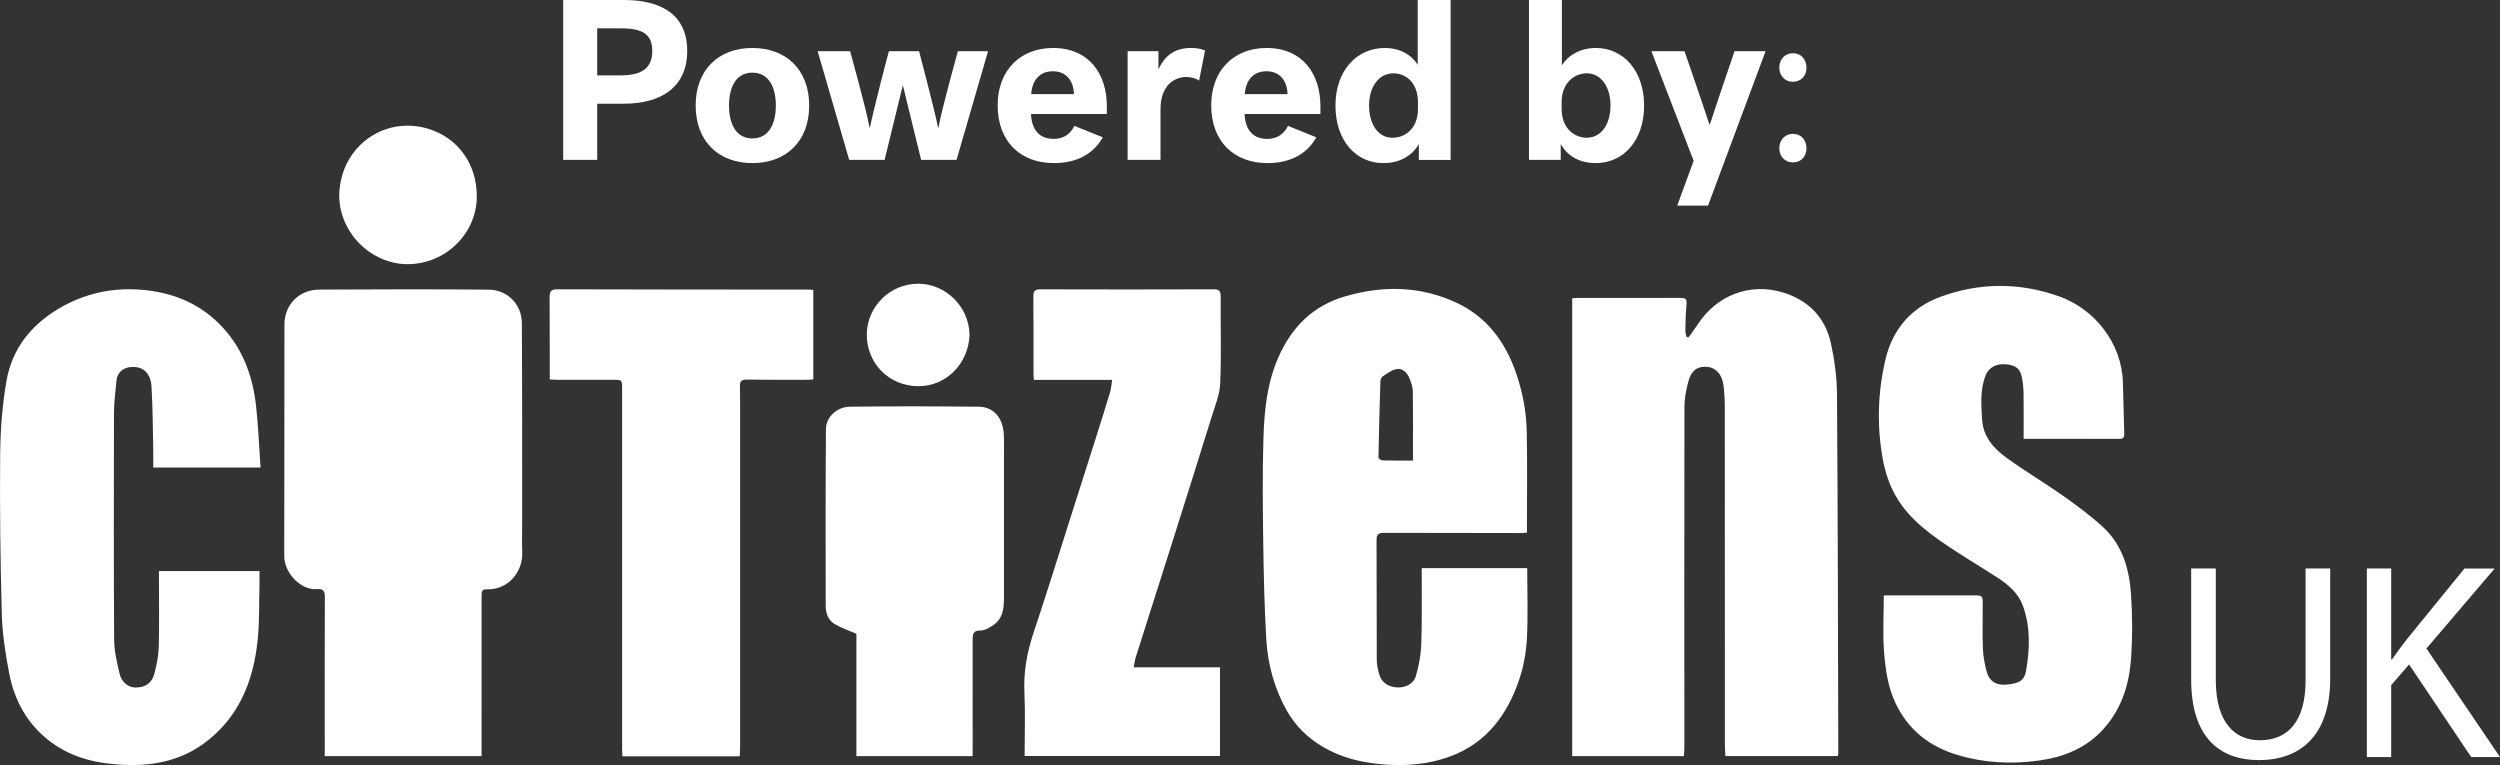
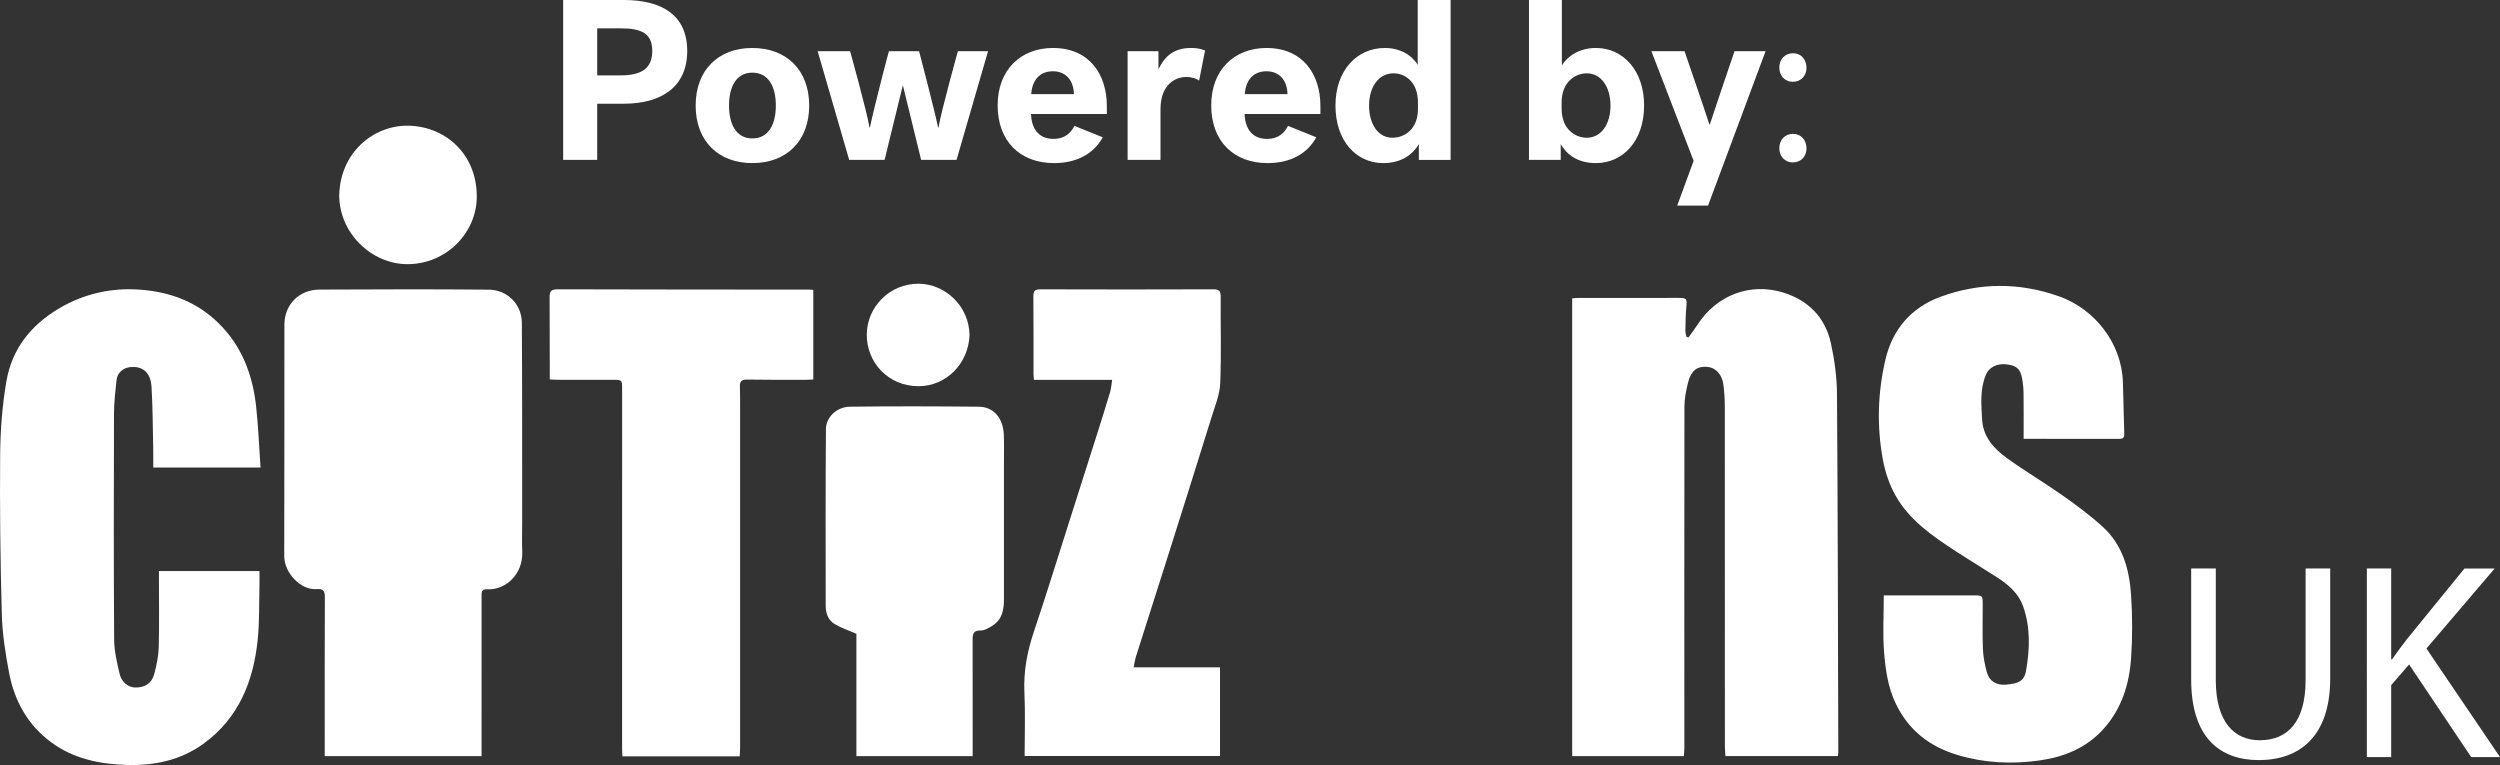
<svg xmlns="http://www.w3.org/2000/svg" version="1.1" id="Layer_1" x="0px" y="0px" viewBox="0 0 1732.05 530.05" style="enable-background:new 0 0 1732.05 530.05;" xml:space="preserve">
  <rect x="0" y="0" width="1732.05" height="530.05" fill="#333333" stroke="none" />
  <style type="text/css">
	.st0{fill:#FFFFFF;}
</style>
  <g>
    <g>
      <g id="WKpJym.tif_1_">
        <g>
          <path class="st0" d="M1166.62,523.85c-25.94,0-51.5,0-77.38,0c0-105.71,0-211.13,0-317.18c1.53-0.09,3.11-0.27,4.69-0.27      c23-0.02,45.99-0.02,68.99-0.01c5.75,0,5.94,0.52,5.39,6.45c-0.51,5.46-0.54,10.97-0.64,16.45c-0.02,1.36,0.49,2.72,0.76,4.09      c0.47,0.14,0.93,0.29,1.4,0.43c2.13-3.01,4.35-5.96,6.37-9.05c13.08-20.05,35.91-29.06,58.79-22.21      c17.58,5.26,29.5,17.13,33.48,35.2c2.55,11.57,4.14,23.6,4.23,35.44c0.59,82.63,0.67,165.26,0.9,247.89      c0,0.8-0.14,1.6-0.24,2.72c-25.97,0-51.71,0-77.95,0c-0.14-2.31-0.38-4.58-0.38-6.86c-0.02-78.32,0.01-156.64-0.05-234.97      c0-5.1-0.31-10.23-0.95-15.28c-0.92-7.33-5.45-12.09-11.29-12.53c-6.89-0.51-11.08,2.5-13.14,10.57      c-1.42,5.55-2.59,11.36-2.6,17.05c-0.14,78.82-0.06,157.64-0.05,236.46C1166.95,520.03,1166.74,521.81,1166.62,523.85z" />
-           <path class="st0" d="M1057.88,369.04c-1.05,0.06-2.83,0.27-4.61,0.26c-31.5-0.02-63-0.03-94.49-0.14      c-3.5-0.01-5.1,0.95-5.08,4.83c0.13,27.67,0.02,55.33,0.15,83c0.01,3.27,0.68,6.61,1.55,9.78c1.6,5.77,5.8,8.89,11.96,9.45      c5.92,0.54,11.91-2.18,13.6-7.9c2.07-7.04,3.45-14.48,3.72-21.8c0.58-15.81,0.27-31.65,0.32-47.48c0.01-1.65,0-3.29,0-5.42      c24.7,0,49.06,0,73.09,0c0,16.51,0.64,32.79-0.24,49c-0.52,9.65-2.34,19.54-5.47,28.67c-8.25,24.1-22.62,43.43-47.42,52.67      c-15.9,5.92-32.54,7.06-49.43,5.37c-13.84-1.39-26.96-4.77-39.06-11.92c-10.48-6.2-18.9-14.42-24.86-24.93      c-8.71-15.36-13.28-32.19-14.3-49.66c-1.32-22.56-1.81-45.18-2.12-67.78c-0.33-23.83-0.58-47.68,0.15-71.49      c0.59-19.2,2.51-38.39,10.49-56.32c9.2-20.67,23.78-35.38,45.94-41.87c26.22-7.68,52.13-7.29,77.08,4.26      c21.26,9.85,34.18,27.31,41.66,49.23c4.43,12.99,6.95,26.34,7.24,39.92C1058.23,322.02,1057.88,345.27,1057.88,369.04z       M978.92,319.09c0-16.56,0.13-32.34-0.11-48.11c-0.05-3.05-1.17-6.23-2.4-9.09c-1.59-3.69-4.6-6.9-8.72-6.21      c-3.41,0.57-6.57,3.04-9.62,5c-0.95,0.61-1.66,2.29-1.7,3.5c-0.57,17.58-1.03,35.15-1.34,52.74c-0.01,0.71,1.74,2.04,2.69,2.07      C964.66,319.17,971.61,319.09,978.92,319.09z" />
          <path class="st0" d="M333.64,523.85c-36.33,0-72.08,0-108.66,0c0-3.78,0-7.53,0-11.29c0-32.98-0.06-65.96,0.09-98.94      c0.02-4.16-1.24-5.85-5.38-5.48c-11.47,1.03-22.8-11.47-22.76-22.82c0.17-53.47,0.02-106.94,0.12-160.42      c0.03-13.94,10.23-24.21,24.24-24.26c39.14-0.16,78.29-0.34,117.43,0.05c12.58,0.12,22.73,9.96,22.82,22.91      c0.32,46.14,0.19,92.28,0.23,138.42c0.01,6.83-0.22,13.67,0.05,20.49c0.57,14.69-10.84,26.31-24.2,25.77      c-4.3-0.17-3.97,2.21-3.97,4.99c0.01,34.98,0,69.96-0.01,104.94C333.64,519.88,333.64,521.54,333.64,523.85z" />
-           <path class="st0" d="M1402.01,304.02c0-11,0.09-21.3-0.05-31.59c-0.05-3.48-0.41-6.99-1.04-10.41      c-1.21-6.58-4.07-8.92-11.15-9.63c-6.41-0.64-11.78,2.12-13.93,7.3c-4.15,10.02-3.2,20.49-2.61,30.92      c0.69,12.23,8.3,20.34,17.35,26.88c12.58,9.09,26.01,17.01,38.7,25.96c9.63,6.8,19.2,13.87,27.85,21.84      c13.42,12.37,18.11,29.12,19.29,46.58c0.99,14.7,1.05,29.58,0.02,44.27c-1.27,18.03-6.52,34.9-19.08,48.86      c-12.03,13.38-27.52,19.52-44.68,21.91c-18.92,2.63-37.75,1.73-56.19-3.76c-19.45-5.78-34.18-17.08-43.11-35.74      c-5.34-11.16-7.04-23.14-8.02-35.05c-1.08-13.02-0.24-26.19-0.24-39.85c2.55,0,5.85,0,9.15,0c17.66,0,35.32,0,52.99,0      c6.39,0,6.39,0.01,6.4,6.63c0.01,10.16-0.29,20.34,0.13,30.49c0.22,5.37,1.29,10.79,2.7,16c1.69,6.23,6.41,9.28,13.26,8.71      c8.19-0.69,12.58-2.18,13.87-9.35c2.72-15.12,3.22-30.53-2.1-45.25c-3.07-8.48-9.83-14.49-17.33-19.35      c-9.72-6.3-19.66-12.25-29.36-18.58c-15.99-10.43-31.84-21.32-41.5-38.31c-4.3-7.56-7.22-16.33-8.82-24.92      c-4.32-23.26-3.62-46.7,1.81-69.7c4.91-20.81,17.87-35.8,37.94-43.2c27.23-10.03,54.93-10.09,82.38-0.32      c24.64,8.78,43.37,32.42,44.14,59.55c0.33,11.64,0.59,23.29,0.92,34.93c0.07,2.35,0.01,4.24-3.26,4.23      C1446.6,303.98,1424.79,304.02,1402.01,304.02z" />
+           <path class="st0" d="M1402.01,304.02c0-11,0.09-21.3-0.05-31.59c-0.05-3.48-0.41-6.99-1.04-10.41      c-1.21-6.58-4.07-8.92-11.15-9.63c-6.41-0.64-11.78,2.12-13.93,7.3c-4.15,10.02-3.2,20.49-2.61,30.92      c0.69,12.23,8.3,20.34,17.35,26.88c12.58,9.09,26.01,17.01,38.7,25.96c9.63,6.8,19.2,13.87,27.85,21.84      c13.42,12.37,18.11,29.12,19.29,46.58c0.99,14.7,1.05,29.58,0.02,44.27c-1.27,18.03-6.52,34.9-19.08,48.86      c-12.03,13.38-27.52,19.52-44.68,21.91c-18.92,2.63-37.75,1.73-56.19-3.76c-19.45-5.78-34.18-17.08-43.11-35.74      c-5.34-11.16-7.04-23.14-8.02-35.05c-1.08-13.02-0.24-26.19-0.24-39.85c2.55,0,5.85,0,9.15,0c17.66,0,35.32,0,52.99,0      c6.39,0,6.39,0.01,6.4,6.63c0.01,10.16-0.29,20.34,0.13,30.49c0.22,5.37,1.29,10.79,2.7,16c1.69,6.23,6.41,9.28,13.26,8.71      c8.19-0.69,12.58-2.18,13.87-9.35c2.72-15.12,3.22-30.53-2.1-45.25c-3.07-8.48-9.83-14.49-17.33-19.35      c-9.72-6.3-19.66-12.25-29.36-18.58c-15.99-10.43-31.84-21.32-41.5-38.31c-4.3-7.56-7.22-16.33-8.82-24.92      c-4.32-23.26-3.62-46.7,1.81-69.7c4.91-20.81,17.87-35.8,37.94-43.2c27.23-10.03,54.93-10.09,82.38-0.32      c24.64,8.78,43.37,32.42,44.14,59.55c0.33,11.64,0.59,23.29,0.92,34.93c0.07,2.35,0.01,4.24-3.26,4.23      z" />
          <path class="st0" d="M180.51,323.9c-25.57,0-49.66,0-74.33,0c0-4.2,0.07-8.16-0.01-12.11c-0.33-14.63-0.31-29.29-1.2-43.89      c-0.61-10-6.45-14.62-15.16-13.5c-4.8,0.62-8.57,4.07-9.08,8.96c-0.79,7.73-1.74,15.5-1.76,23.25      c-0.15,52.15-0.23,104.31,0.11,156.46c0.05,7.95,1.96,15.99,3.79,23.81c1.38,5.89,6.2,9.41,10.84,9.45      c6.81,0.06,11.49-2.91,13.22-9.55c1.57-6.02,2.88-12.26,3.05-18.44c0.42-15.65,0.14-31.32,0.14-46.98c0-1.8,0-3.59,0-5.73      c23.32,0,46.21,0,69.65,0c0,3.6,0.08,7.03-0.01,10.46c-0.32,12.3,0.03,24.67-1.2,36.88c-2.9,28.98-13.2,54.65-37.62,72.34      c-15.79,11.44-34.15,15.29-53.54,14.65c-18.75-0.62-36.56-4.34-51.95-15.7c-16.2-11.97-25.43-28.57-29.13-48      c-2.56-13.47-4.7-27.21-5.07-40.88c-1.01-36.77-1.46-73.57-1.14-110.35c0.15-17.03,1.45-34.25,4.35-51.01      c3.86-22.31,16.96-38.87,36.59-50.42c17.45-10.26,36.27-14.39,56.17-12.91c20.56,1.53,39.09,8.35,54.22,23.23      c16.14,15.87,23.55,35.6,25.98,57.45C178.97,295.35,179.49,309.44,180.51,323.9z" />
          <path class="st0" d="M512.49,523.99c-27.37,0-54.01,0-81.24,0c-0.09-1.88-0.24-3.63-0.24-5.38c-0.01-82.97,0-165.95,0.01-248.92      c0-6.54,0.02-6.55-6.66-6.55c-12.5-0.01-24.99,0.01-37.49-0.01c-1.79,0-3.59-0.15-5.97-0.25c0-3.12,0-5.9,0-8.68      c-0.03-15.99-0.03-31.99-0.12-47.98c-0.02-3.61,0.48-5.81,5.15-5.79c58.31,0.19,116.61,0.17,174.92,0.22      c0.81,0,1.63,0.1,2.62,0.17c0,20.58,0,41.04,0,62.08c-1.89,0.09-3.64,0.24-5.39,0.24c-13.49-0.01-26.99,0.07-40.48-0.17      c-3.75-0.07-5.12,1.23-4.98,4.81c0.15,4.16,0.14,8.32,0.14,12.49c0.01,79.14,0.01,158.28,0,237.42      C512.76,519.63,512.59,521.58,512.49,523.99z" />
          <path class="st0" d="M709.88,523.79c0-15.05,0.53-29.56-0.15-44.01c-0.69-14.65,1.96-28.44,6.6-42.24      c8.58-25.52,16.5-51.27,24.69-76.92c6.4-20.07,12.8-40.14,19.17-60.23c3.04-9.61,6.07-19.22,8.95-28.87      c0.73-2.47,0.86-5.11,1.38-8.35c-18.42,0-36.15,0-54.21,0c-0.12-1.85-0.27-3.13-0.27-4.42c-0.02-17.83,0.06-35.65-0.1-53.48      c-0.03-3.71,1.12-4.83,4.86-4.82c39.99,0.12,79.97,0.14,119.96-0.01c4.13-0.02,4.99,1.41,4.96,5.21      c-0.15,19.99,0.49,40.01-0.33,59.96c-0.32,7.71-3.5,15.37-5.84,22.9c-9.19,29.62-18.52,59.2-27.87,88.77      c-8.19,25.92-16.5,51.8-24.7,77.71c-0.69,2.17-0.95,4.46-1.55,7.34c20.21,0,39.81,0,59.82,0c0,20.72,0,40.91,0,61.46      C800.3,523.79,755.42,523.79,709.88,523.79z" />
          <path class="st0" d="M673.88,523.87c-27.22,0-53.64,0-80.55,0c0-28.82,0-57.4,0-84.77c-5.69-2.5-10.78-4.14-15.22-6.85      c-4.36-2.66-6.04-7.44-6.05-12.5c-0.03-40.82-0.15-81.65,0.17-122.47c0.06-8.22,7.48-15.38,16.55-15.5      c29.82-0.4,59.65-0.28,89.47,0c10.14,0.1,16.75,7.91,17.21,19.34c0.25,6.32,0.09,12.66,0.1,18.99c0,31.66,0.01,63.32-0.01,94.98      c0,7.2-1.11,14.06-7.82,18.29c-2.53,1.6-5.56,3.49-8.32,3.42c-5.29-0.12-5.56,2.71-5.55,6.55c0.04,24.49,0.02,48.99,0.02,73.48      C673.88,518.98,673.88,521.13,673.88,523.87z" />
          <path class="st0" d="M235.02,135.21c0.71-29.28,23.27-48.11,47.08-48.13c25.33-0.02,48.38,18.75,48.22,49.41      c-0.13,24.64-21,46.58-48.15,46.53C257.66,182.98,235.03,161.77,235.02,135.21z" />
          <path class="st0" d="M671.72,232.32c-0.88,19.75-16.22,35.21-35.29,35.25c-21.01,0.04-36.24-16.54-35.9-36.26      c0.32-18.62,15.75-34.8,35.82-34.74C654.69,196.63,671.48,211.92,671.72,232.32z" />
        </g>
      </g>
      <g>
        <path class="st0" d="M1535.15,393.86v77.33c0,29.26,12.98,41.67,30.43,41.67c19.38,0,31.78-12.79,31.78-41.67v-77.33h17.05v76.16     c0,40.12-21.12,56.59-49.42,56.59c-26.75,0-46.9-15.31-46.9-55.82v-76.94H1535.15z" />
        <path class="st0" d="M1639.8,393.86h16.86v62.99h0.58c3.49-5.04,6.98-9.69,10.27-13.95l39.92-49.03h20.93l-47.29,55.43     l50.97,75.2h-19.96l-43.02-64.15l-12.4,14.34v49.81h-16.86V393.86z" />
      </g>
    </g>
    <g>
      <path class="st0" d="M413.76,71.85v38.93h-23.58V0h42.1c26.43,0,43.84,10.6,43.84,35.29c0,25.16-18.2,36.56-43.84,36.56H413.76z     M429.9,19.62h-16.14v32.6h16.14c14.72,0,22-4.91,22-16.93C451.9,23.27,444.62,19.62,429.9,19.62z" />
      <path class="st0" d="M560.62,73.12c0,24.69-15.83,39.88-39.41,39.88c-23.42,0-39.25-15.19-39.25-39.88    c0-24.69,15.83-39.88,39.25-39.88C544.8,33.24,560.62,48.43,560.62,73.12z M537.52,73.12c0-12.82-4.91-22.79-16.3-22.79    c-11.24,0-16.14,9.97-16.14,22.79s4.91,22.79,16.14,22.79C532.61,95.91,537.52,85.94,537.52,73.12z" />
      <path class="st0" d="M636.75,35.45c0,0,11.08,42.1,13.14,52.86h0.32c2.06-12.03,13.45-52.86,13.45-52.86h20.89l-21.84,75.33    h-24.53l-12.66-51.75l-12.66,51.75h-24.53l-21.84-75.33h22.47c0,0,11.4,40.83,13.45,52.86h0.32    c2.06-10.76,12.98-52.86,13.14-52.86H636.75z" />
      <path class="st0" d="M763.99,95.12C757.97,106.2,746.42,113,730.28,113c-23.42,0-39.09-15.04-39.09-40.04    c0-24.69,16.14-39.72,38.3-39.72c25.32,0,37.35,18.36,37.35,40.2v5.54h-52.54c0.32,8.7,4.11,17.25,15.67,17.25    c7.91,0,12.19-4.43,14.4-9.02L763.99,95.12z M714.45,65.21h29.6c-0.32-10.45-6.33-15.83-14.56-15.83    C720.15,49.38,715.08,55.71,714.45,65.21z" />
      <path class="st0" d="M830.77,55.87c-2.53-1.9-6.17-2.53-9.02-2.53c-7.28,0-17.73,5.06-17.73,22.31v35.13h-22.79V35.45h21.37v12.66    c4.59-9.97,11.55-14.88,22.63-14.88c2.85,0,6.33,0.32,9.65,1.74L830.77,55.87z" />
      <path class="st0" d="M911.96,95.12C905.94,106.2,894.39,113,878.25,113c-23.42,0-39.09-15.04-39.09-40.04    c0-24.69,16.14-39.72,38.3-39.72c25.32,0,37.35,18.36,37.35,40.2v5.54h-52.54c0.32,8.7,4.11,17.25,15.67,17.25    c7.91,0,12.19-4.43,14.4-9.02L911.96,95.12z M862.42,65.21h29.6c-0.32-10.45-6.33-15.83-14.56-15.83    C868.12,49.38,863.05,55.71,862.42,65.21z" />
      <path class="st0" d="M982.22,44.95V0h22.79v110.79h-22V99.86c-3.96,6.81-11.71,13.14-24.69,13.14    c-18.52,0-33.08-15.19-33.08-39.88c0-24.53,15.04-39.88,34.19-39.88C970.04,33.24,978.11,38.14,982.22,44.95z M982.38,70.9    c0-13.77-8.55-20.1-16.93-20.1c-10.45,0-16.93,9.65-16.93,22.31c0,12.82,6.17,22.32,16.14,22.32c8.7,0,17.73-6.17,17.73-19.94    V70.9z" />
      <path class="st0" d="M1139.06,73.12c0,24.69-14.72,39.88-33.39,39.88c-12.82,0-20.42-6.17-24.37-13.14v10.92h-22V0h22.79v45.26    c4.27-6.81,12.66-12.03,23.58-12.03C1124.34,33.24,1139.06,48.59,1139.06,73.12z M1081.92,75.33c0,14.4,9.65,20.1,17.41,20.1    c10.13,0,16.46-9.5,16.46-22.32c0-12.66-6.33-22.31-16.46-22.31c-7.91,0-17.41,5.86-17.41,20.26V75.33z" />
      <path class="st0" d="M1162,142.44l11.39-31.02l-29.28-75.97h22.95c0,0,14.08,40.83,17.25,50.8h0.32    c3.17-9.97,17.09-50.8,17.09-50.8h21.52l-39.88,106.99H1162z" />
      <path class="st0" d="M1232.74,46.85c0-5.86,3.96-9.97,9.5-9.97s9.18,4.11,9.34,9.97c0,5.54-3.64,9.81-9.5,9.81    C1236.54,56.66,1232.74,52.39,1232.74,46.85z M1232.74,102.71c0-5.86,3.96-9.97,9.5-9.97s9.18,4.11,9.34,9.97    c0,5.54-3.64,9.81-9.5,9.81C1236.54,112.53,1232.74,108.25,1232.74,102.71z" />
    </g>
  </g>
</svg>